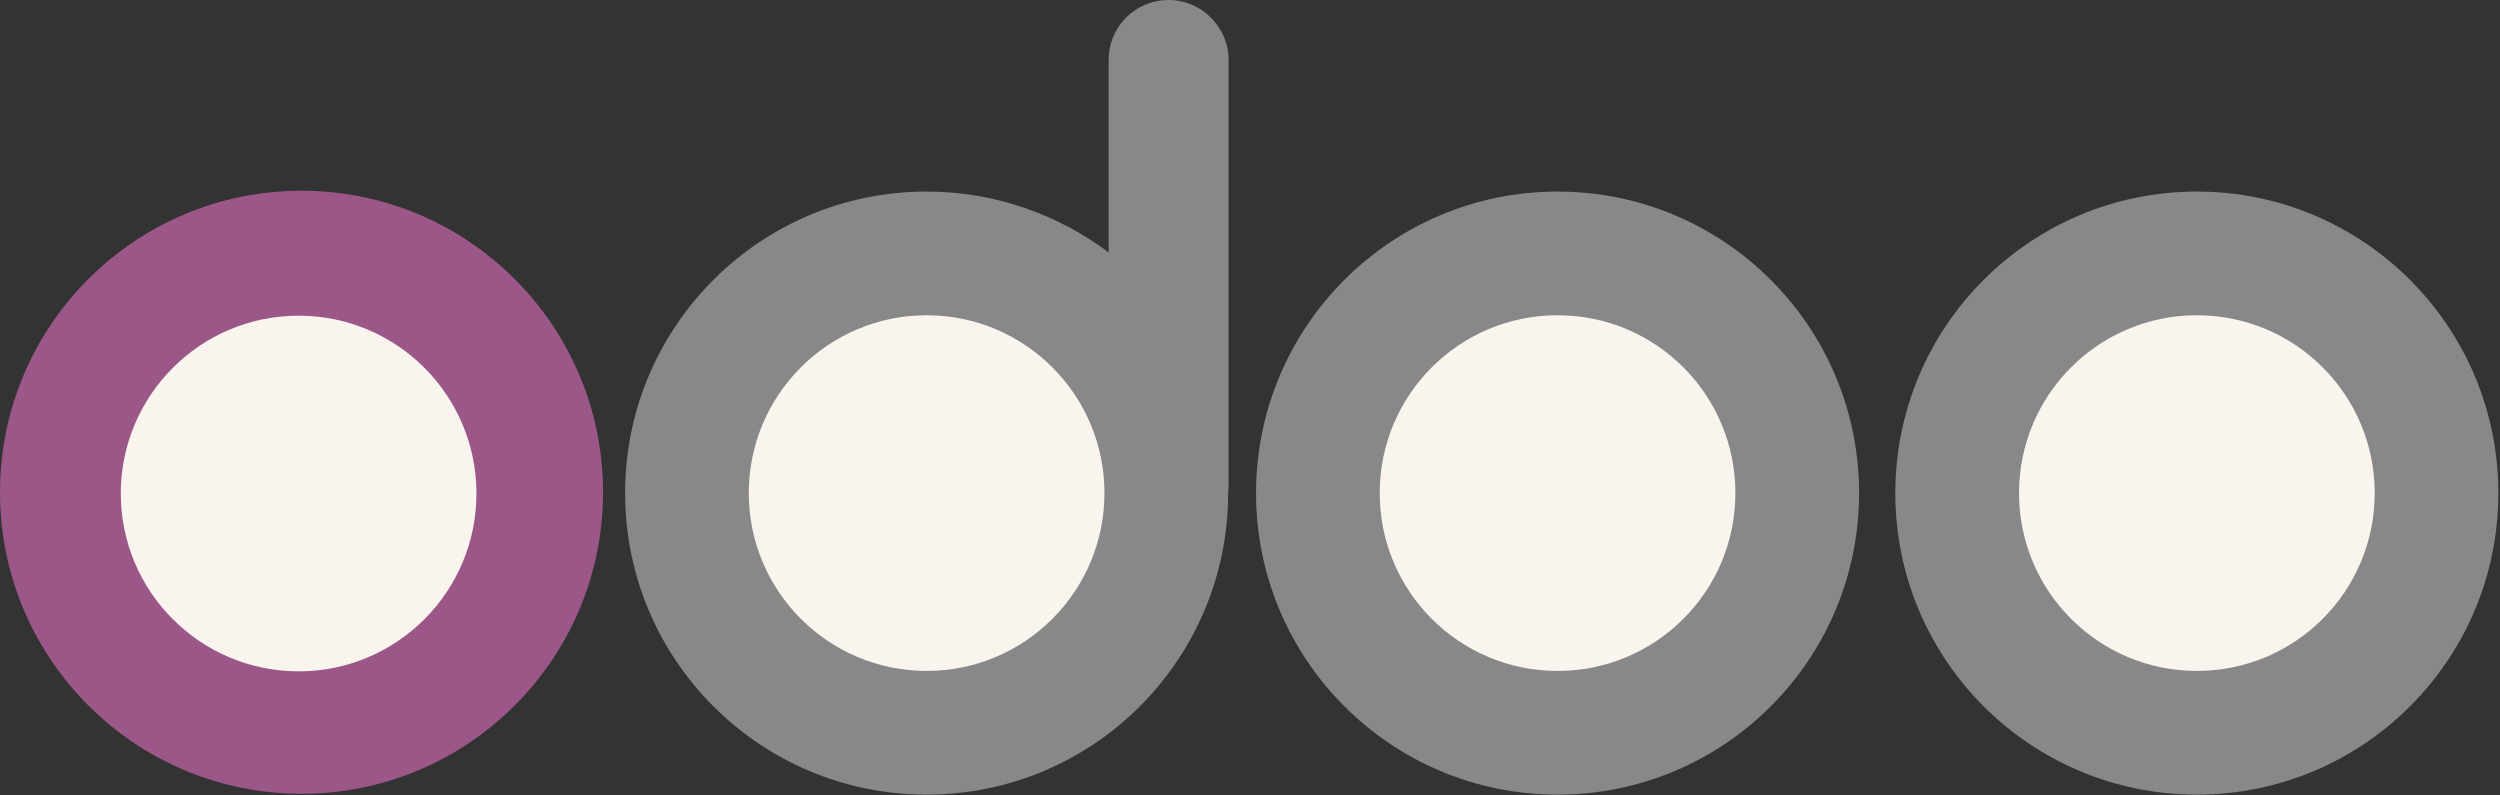
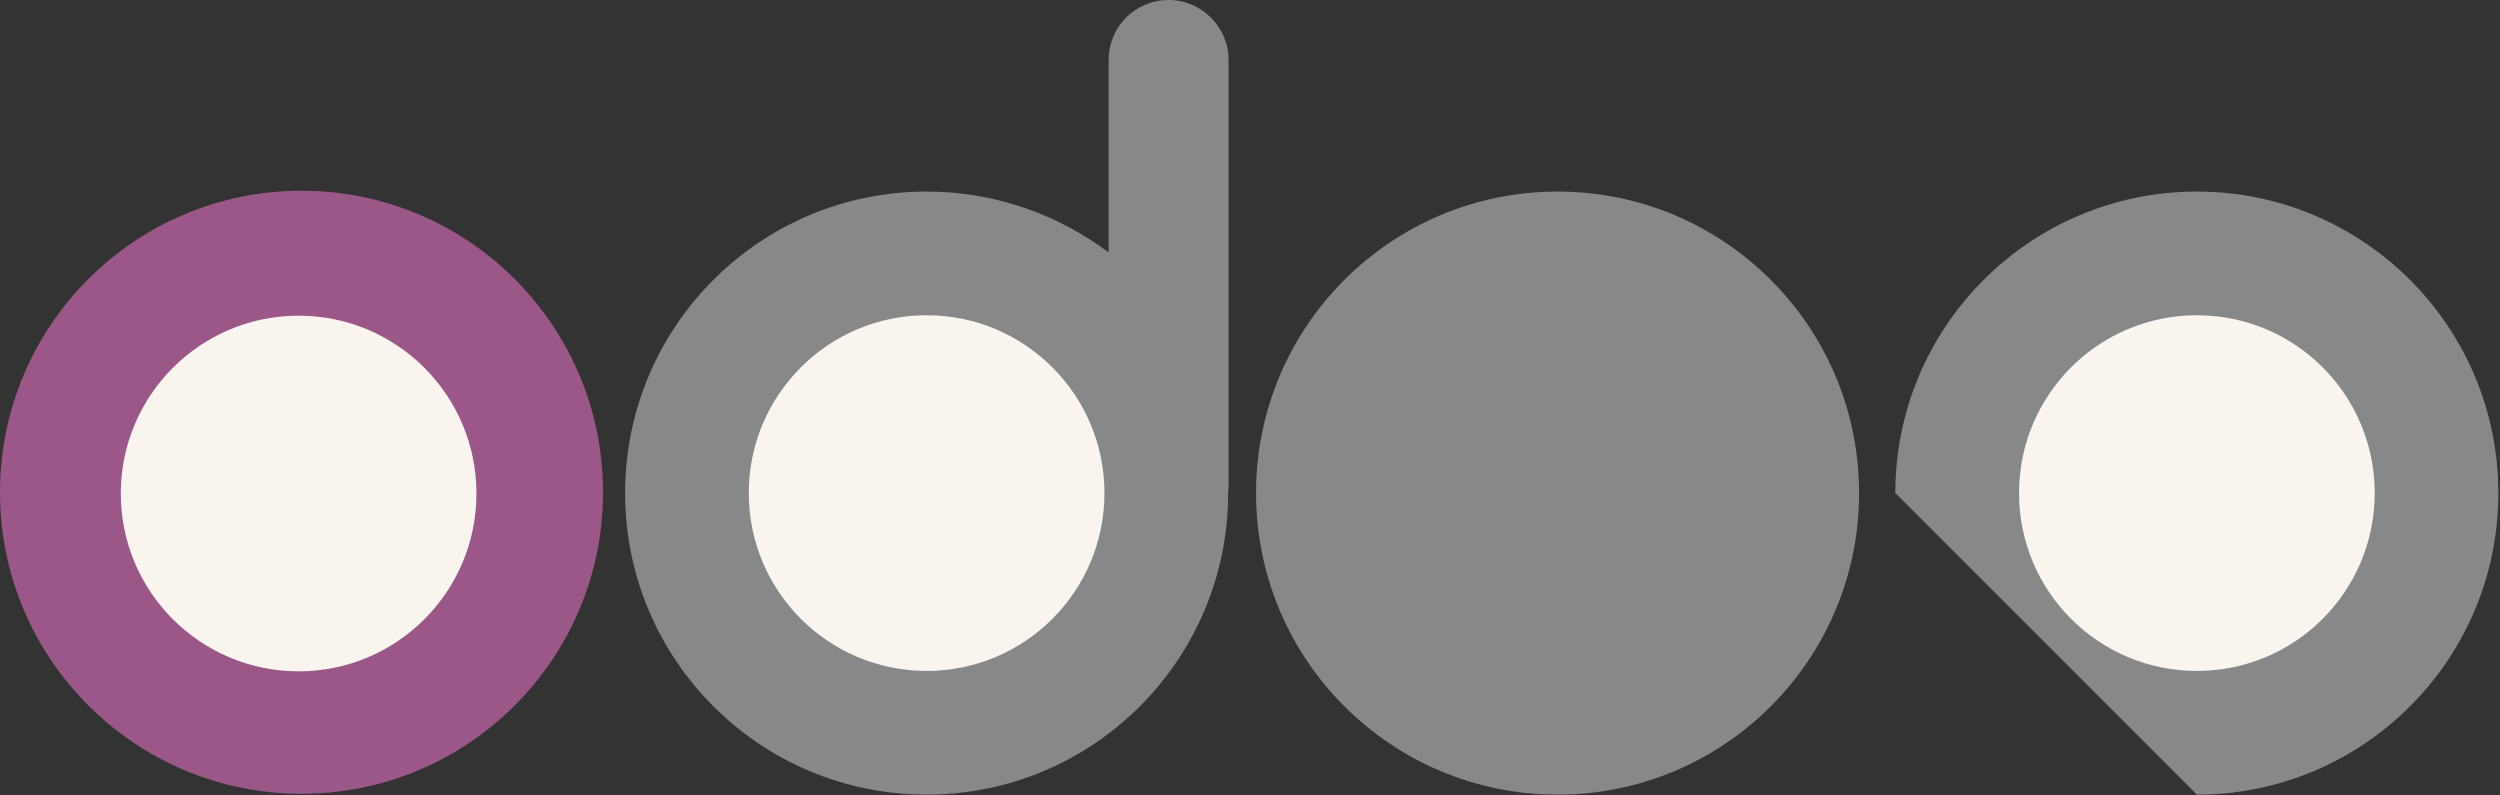
<svg xmlns="http://www.w3.org/2000/svg" width="88" height="28" viewBox="0 0 88 28" fill="none">
  <rect x="0" y="0" width="88" height="28" fill="#333333" stroke="none" />
  <g clip-path="url(#clip0_1956_7795)">
-     <path d="M77.329 27.971C83.19 27.971 87.942 23.219 87.942 17.357C87.942 11.495 83.19 6.743 77.329 6.743C71.467 6.743 66.715 11.495 66.715 17.357C66.715 23.219 71.467 27.971 77.329 27.971Z" fill="#888888" />
+     <path d="M77.329 27.971C83.19 27.971 87.942 23.219 87.942 17.357C87.942 11.495 83.19 6.743 77.329 6.743C71.467 6.743 66.715 11.495 66.715 17.357Z" fill="#888888" />
    <path d="M77.33 23.617C80.79 23.617 83.59 20.817 83.59 17.357C83.59 13.897 80.79 11.097 77.33 11.097C73.87 11.097 71.07 13.897 71.07 17.357C71.07 20.817 73.87 23.617 77.33 23.617Z" fill="#F9F4ED" />
    <path d="M54.827 27.971C60.688 27.971 65.44 23.219 65.44 17.357C65.44 11.495 60.688 6.743 54.827 6.743C48.965 6.743 44.213 11.495 44.213 17.357C44.213 23.219 48.965 27.971 54.827 27.971Z" fill="#888888" />
-     <path d="M54.826 23.617C58.286 23.617 61.086 20.817 61.086 17.357C61.086 13.897 58.286 11.097 54.826 11.097C51.366 11.097 48.566 13.897 48.566 17.357C48.566 20.817 51.366 23.617 54.826 23.617Z" fill="#F9F4ED" />
    <path d="M43.231 17.269V17.357C43.231 23.221 38.481 27.971 32.617 27.971C26.754 27.971 22.004 23.221 22.004 17.357C22.004 11.493 26.754 6.743 32.617 6.743C35.022 6.743 37.235 7.55 39.024 8.884V2.111C39.023 1.833 39.076 1.558 39.182 1.302C39.288 1.045 39.443 0.812 39.639 0.616C39.836 0.419 40.069 0.264 40.326 0.158C40.582 0.053 40.857 -0.001 41.135 1.84804e-05C42.293 1.84804e-05 43.246 0.953 43.246 2.111V17.166C43.246 17.196 43.246 17.24 43.231 17.269Z" fill="#888888" />
    <path d="M32.617 23.617C36.074 23.617 38.877 20.814 38.877 17.357C38.877 13.9 36.074 11.097 32.617 11.097C29.16 11.097 26.357 13.9 26.357 17.357C26.357 20.814 29.16 23.617 32.617 23.617Z" fill="#F9F4ED" />
    <path d="M10.614 27.941C16.475 27.941 21.227 23.189 21.227 17.328C21.227 11.466 16.475 6.714 10.614 6.714C4.752 6.714 0 11.466 0 17.328C0 23.189 4.752 27.941 10.614 27.941Z" fill="#9C5789" />
    <path d="M10.512 23.631C13.969 23.631 16.771 20.829 16.771 17.372C16.771 13.915 13.969 11.112 10.512 11.112C7.055 11.112 4.252 13.915 4.252 17.372C4.252 20.829 7.055 23.631 10.512 23.631Z" fill="#F9F4ED" />
  </g>
  <defs>
    <clipPath id="clip0_1956_7795">
      <rect width="87.958" height="28" fill="white" />
    </clipPath>
  </defs>
</svg>